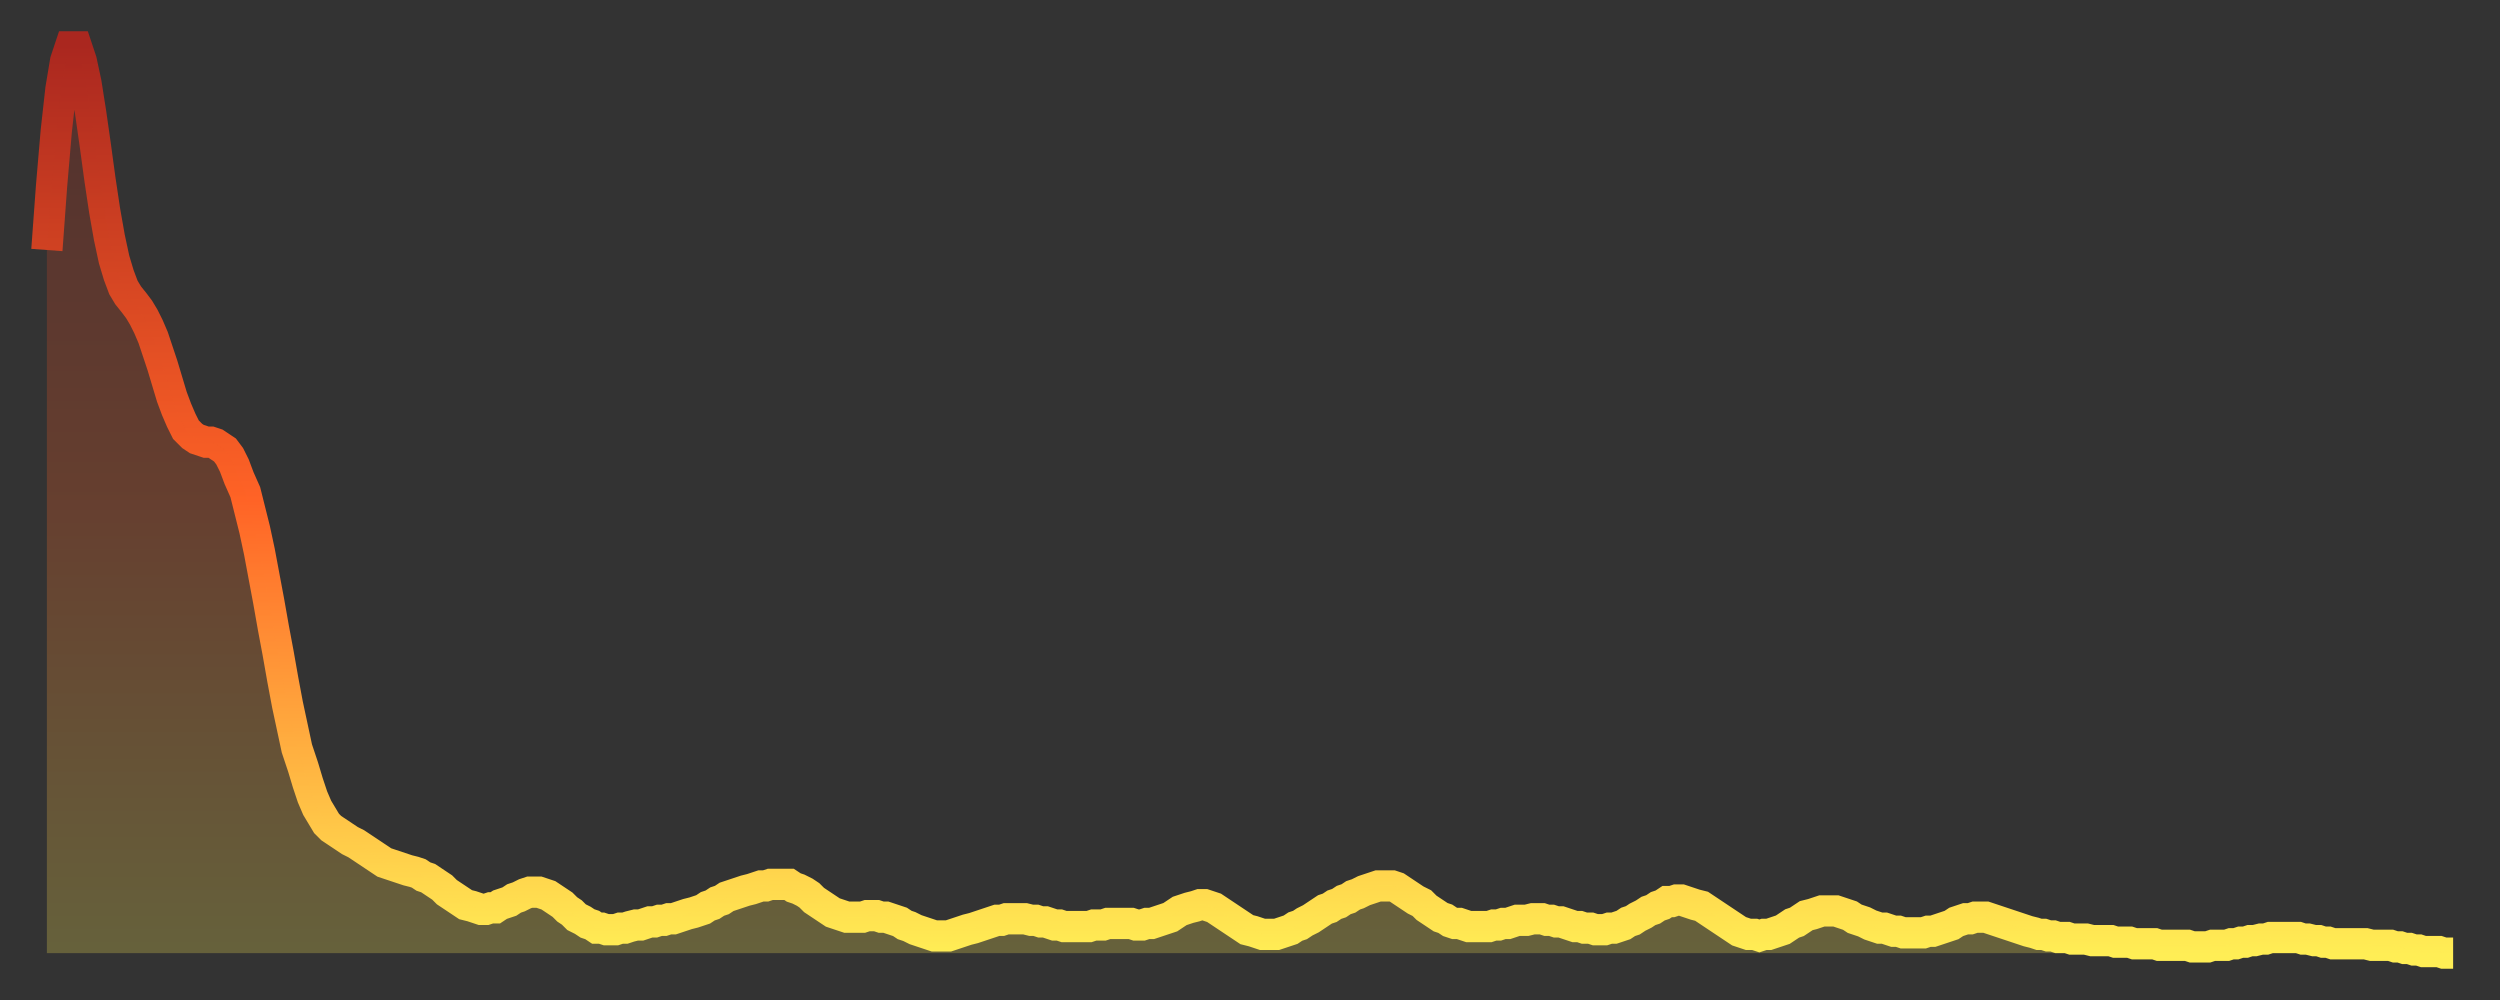
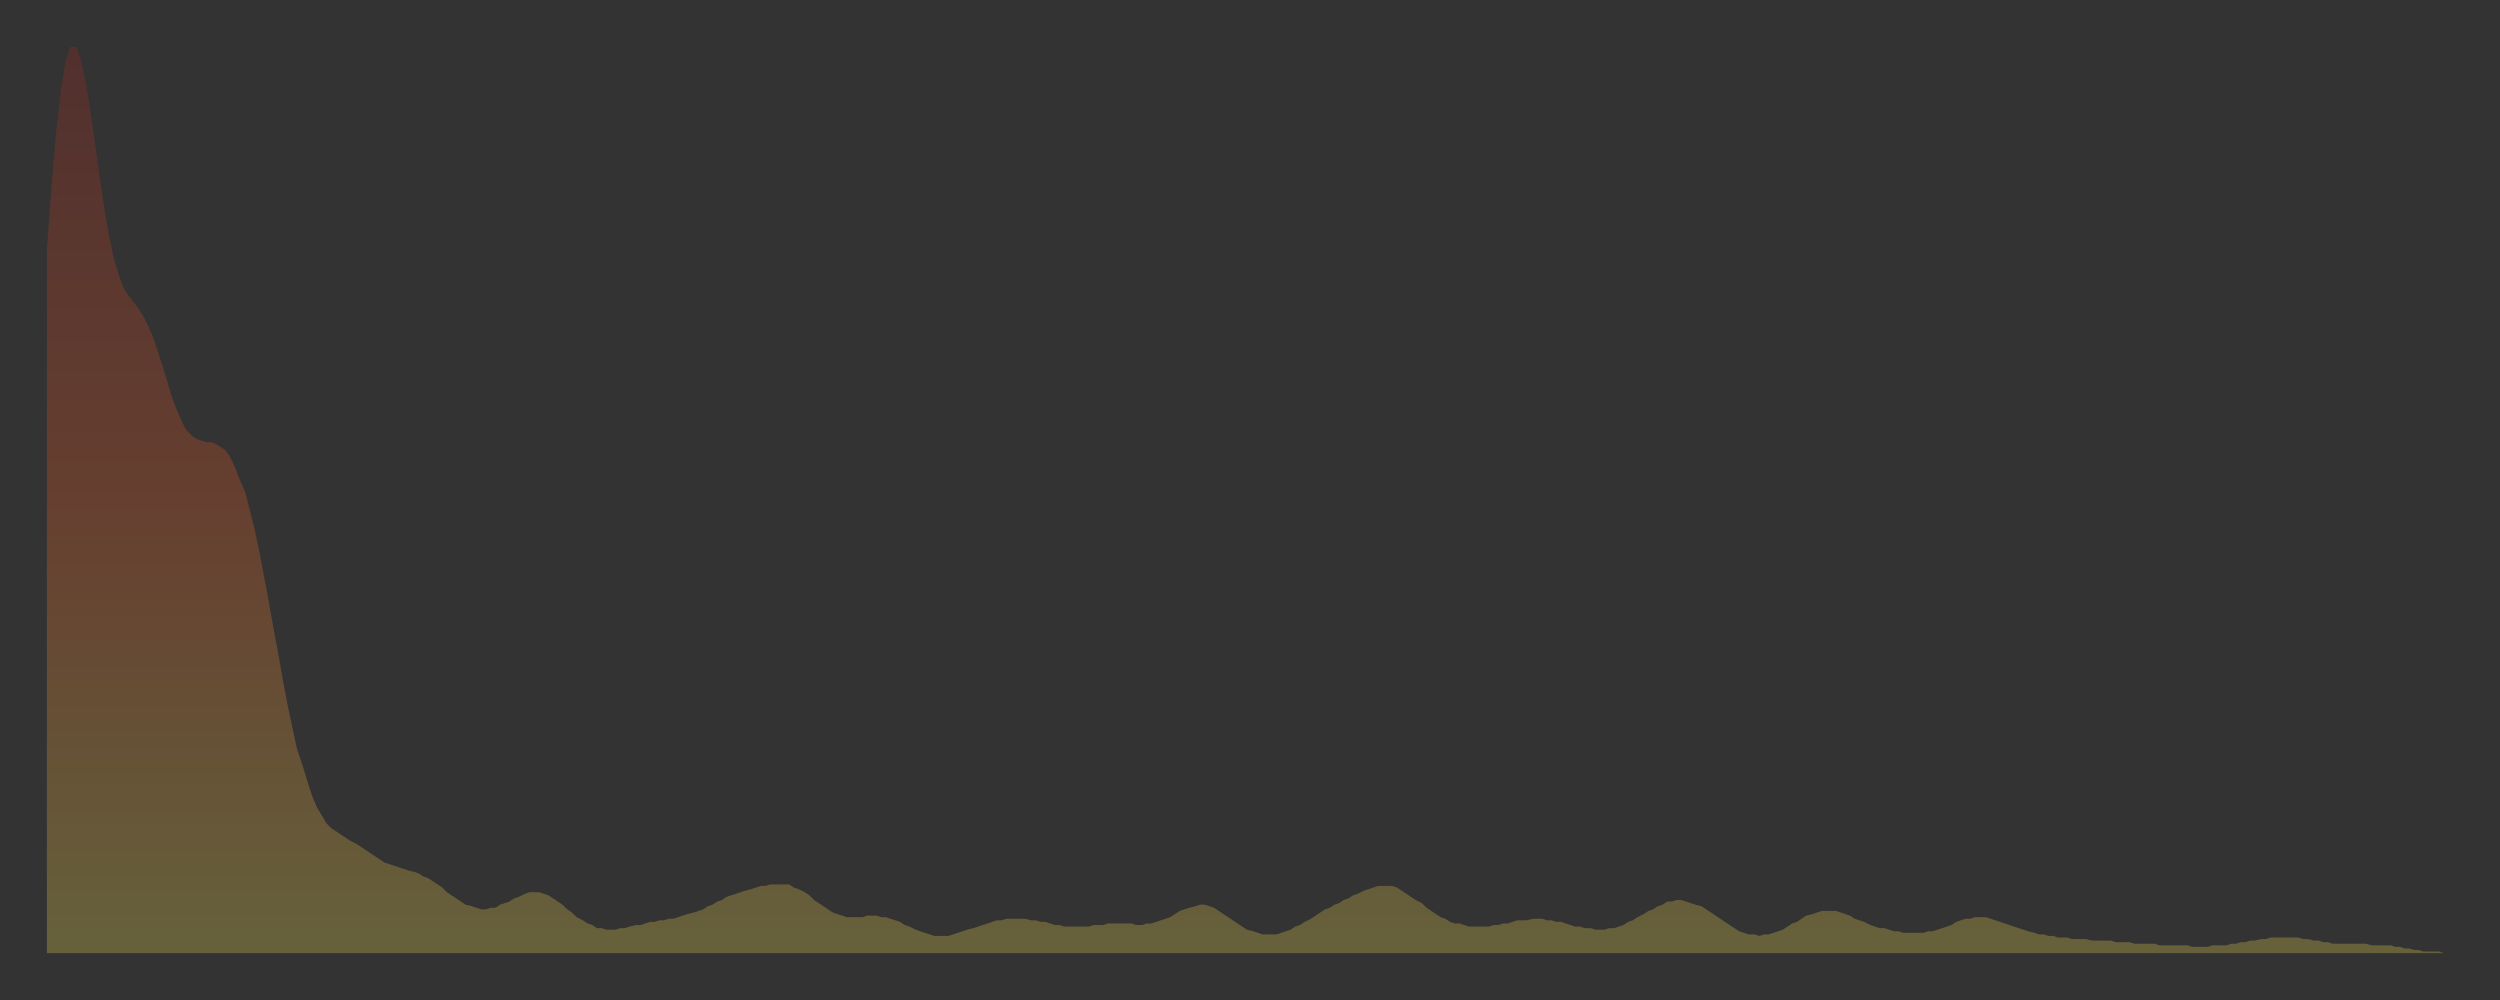
<svg xmlns="http://www.w3.org/2000/svg" baseProfile="full" height="64" version="1.1" width="160">
  <rect width="100%" height="100%" fill="#333333" stroke="none" />
  <defs>
    <linearGradient id="id21976" x1="0" x2="0" y1="0" y2="1">
      <stop offset="0%" stop-color="#aa271f" />
      <stop offset="50%" stop-color="#ff6326" />
      <stop offset="100%" stop-color="#ffee55" />
    </linearGradient>
  </defs>
  <g transform="translate(3,3)">
    <g>
-       <path d="M 0.0 13.0 0.3 8.9 0.6 5.4 0.9 2.7 1.2 0.9 1.5 0.0 1.9 0.0 2.2 0.9 2.5 2.3 2.8 4.2 3.1 6.3 3.4 8.5 3.7 10.5 4.0 12.2 4.3 13.6 4.6 14.6 4.9 15.4 5.2 15.9 5.6 16.4 5.9 16.8 6.2 17.3 6.5 17.9 6.8 18.6 7.1 19.5 7.4 20.4 7.7 21.4 8.0 22.4 8.3 23.2 8.6 23.9 8.9 24.5 9.3 24.9 9.6 25.1 9.9 25.2 10.2 25.3 10.5 25.3 10.8 25.4 11.1 25.6 11.4 25.8 11.7 26.2 12.0 26.8 12.3 27.6 12.7 28.5 13.0 29.7 13.3 30.9 13.6 32.3 13.9 33.9 14.2 35.5 14.5 37.2 14.8 38.8 15.1 40.5 15.4 42.1 15.7 43.5 16.0 44.9 16.4 46.1 16.7 47.1 17.0 48.0 17.3 48.7 17.6 49.2 17.9 49.7 18.2 50.0 18.5 50.2 18.8 50.4 19.1 50.6 19.4 50.8 19.8 51.0 20.1 51.2 20.4 51.4 20.7 51.6 21.0 51.8 21.3 52.0 21.6 52.2 21.9 52.3 22.2 52.4 22.5 52.5 22.8 52.6 23.1 52.7 23.5 52.8 23.8 52.9 24.1 53.1 24.4 53.2 24.7 53.4 25.0 53.6 25.3 53.8 25.6 54.1 25.9 54.3 26.2 54.5 26.5 54.7 26.8 54.9 27.2 55.0 27.5 55.1 27.8 55.2 28.1 55.2 28.4 55.1 28.7 55.1 29.0 54.9 29.3 54.8 29.6 54.7 29.9 54.5 30.2 54.4 30.6 54.2 30.9 54.1 31.2 54.1 31.5 54.1 31.8 54.2 32.1 54.3 32.4 54.5 32.7 54.7 33.0 54.9 33.3 55.2 33.6 55.4 33.9 55.7 34.3 55.9 34.6 56.1 34.9 56.2 35.2 56.4 35.5 56.4 35.8 56.5 36.1 56.5 36.4 56.5 36.7 56.4 37.0 56.4 37.3 56.3 37.7 56.2 38.0 56.2 38.3 56.1 38.6 56.0 38.9 56.0 39.2 55.9 39.5 55.9 39.8 55.8 40.1 55.8 40.4 55.7 40.7 55.6 41.0 55.5 41.4 55.4 41.7 55.3 42.0 55.2 42.3 55.0 42.6 54.9 42.9 54.7 43.2 54.6 43.5 54.4 43.8 54.3 44.1 54.2 44.4 54.1 44.7 54.0 45.1 53.9 45.4 53.8 45.7 53.7 46.0 53.7 46.3 53.6 46.6 53.6 46.9 53.6 47.2 53.6 47.5 53.6 47.8 53.8 48.1 53.9 48.5 54.1 48.8 54.3 49.1 54.6 49.4 54.8 49.7 55.0 50.0 55.2 50.3 55.4 50.6 55.5 50.9 55.6 51.2 55.7 51.5 55.7 51.8 55.7 52.2 55.7 52.5 55.6 52.8 55.6 53.1 55.6 53.4 55.7 53.7 55.7 54.0 55.8 54.3 55.9 54.6 56.0 54.9 56.2 55.2 56.3 55.6 56.5 55.9 56.6 56.2 56.7 56.5 56.8 56.8 56.9 57.1 56.9 57.4 56.9 57.7 56.9 58.0 56.8 58.3 56.7 58.6 56.6 58.9 56.5 59.3 56.4 59.6 56.3 59.9 56.2 60.2 56.1 60.5 56.0 60.8 55.9 61.1 55.9 61.4 55.8 61.7 55.8 62.0 55.8 62.3 55.8 62.6 55.8 63.0 55.9 63.3 55.9 63.6 56.0 63.9 56.0 64.2 56.1 64.5 56.2 64.8 56.2 65.1 56.3 65.4 56.3 65.7 56.3 66.0 56.3 66.4 56.3 66.7 56.3 67.0 56.2 67.3 56.2 67.6 56.2 67.9 56.1 68.2 56.1 68.5 56.1 68.8 56.1 69.1 56.1 69.4 56.1 69.7 56.2 70.1 56.2 70.4 56.1 70.7 56.1 71.0 56.0 71.3 55.9 71.6 55.8 71.9 55.7 72.2 55.5 72.5 55.3 72.8 55.2 73.1 55.1 73.5 55.0 73.8 54.9 74.1 54.9 74.4 55.0 74.7 55.1 75.0 55.3 75.3 55.5 75.6 55.7 75.9 55.9 76.2 56.1 76.5 56.3 76.8 56.5 77.2 56.6 77.5 56.7 77.8 56.8 78.1 56.8 78.4 56.8 78.7 56.8 79.0 56.7 79.3 56.6 79.6 56.5 79.9 56.3 80.2 56.2 80.5 56.0 80.9 55.8 81.2 55.6 81.5 55.4 81.8 55.2 82.1 55.1 82.4 54.9 82.7 54.8 83.0 54.6 83.3 54.5 83.6 54.3 83.9 54.2 84.3 54.0 84.6 53.9 84.9 53.8 85.2 53.7 85.5 53.7 85.8 53.7 86.1 53.7 86.4 53.8 86.7 54.0 87.0 54.2 87.3 54.4 87.6 54.6 88.0 54.8 88.3 55.1 88.6 55.3 88.9 55.5 89.2 55.7 89.5 55.8 89.8 56.0 90.1 56.1 90.4 56.1 90.7 56.2 91.0 56.3 91.4 56.3 91.7 56.3 92.0 56.3 92.3 56.3 92.6 56.2 92.9 56.2 93.2 56.1 93.5 56.1 93.8 56.0 94.1 55.9 94.4 55.9 94.7 55.9 95.1 55.8 95.4 55.8 95.7 55.8 96.0 55.9 96.3 55.9 96.6 56.0 96.9 56.0 97.2 56.1 97.5 56.2 97.8 56.3 98.1 56.3 98.4 56.4 98.8 56.4 99.1 56.5 99.4 56.5 99.7 56.5 100.0 56.4 100.3 56.4 100.6 56.3 100.9 56.2 101.2 56.0 101.5 55.9 101.8 55.7 102.2 55.5 102.5 55.3 102.8 55.2 103.1 55.0 103.4 54.9 103.7 54.7 104.0 54.7 104.3 54.6 104.6 54.6 104.9 54.7 105.2 54.8 105.5 54.9 105.9 55.0 106.2 55.2 106.5 55.4 106.8 55.6 107.1 55.8 107.4 56.0 107.7 56.2 108.0 56.4 108.3 56.6 108.6 56.7 108.9 56.8 109.3 56.8 109.6 56.9 109.9 56.8 110.2 56.8 110.5 56.7 110.8 56.6 111.1 56.5 111.4 56.3 111.7 56.1 112.0 56.0 112.3 55.8 112.6 55.6 113.0 55.5 113.3 55.4 113.6 55.3 113.9 55.3 114.2 55.3 114.5 55.3 114.8 55.4 115.1 55.5 115.4 55.6 115.7 55.8 116.0 55.9 116.3 56.0 116.7 56.2 117.0 56.3 117.3 56.4 117.6 56.4 117.9 56.5 118.2 56.6 118.5 56.6 118.8 56.7 119.1 56.7 119.4 56.7 119.7 56.7 120.1 56.7 120.4 56.6 120.7 56.6 121.0 56.5 121.3 56.4 121.6 56.3 121.9 56.2 122.2 56.0 122.5 55.9 122.8 55.8 123.1 55.8 123.4 55.7 123.8 55.7 124.1 55.7 124.4 55.8 124.7 55.9 125.0 56.0 125.3 56.1 125.6 56.2 125.9 56.3 126.2 56.4 126.5 56.5 126.8 56.6 127.2 56.7 127.5 56.8 127.8 56.8 128.1 56.9 128.4 56.9 128.7 57.0 129.0 57.0 129.3 57.0 129.6 57.1 129.9 57.1 130.2 57.1 130.5 57.1 130.9 57.2 131.2 57.2 131.5 57.2 131.8 57.2 132.1 57.2 132.4 57.3 132.7 57.3 133.0 57.3 133.3 57.3 133.6 57.4 133.9 57.4 134.2 57.4 134.6 57.4 134.9 57.4 135.2 57.5 135.5 57.5 135.8 57.5 136.1 57.5 136.4 57.5 136.7 57.5 137.0 57.5 137.3 57.6 137.6 57.6 138.0 57.6 138.3 57.6 138.6 57.5 138.9 57.5 139.2 57.5 139.5 57.5 139.8 57.4 140.1 57.4 140.4 57.3 140.7 57.3 141.0 57.2 141.3 57.2 141.7 57.1 142.0 57.1 142.3 57.0 142.6 57.0 142.9 57.0 143.2 57.0 143.5 57.0 143.8 57.0 144.1 57.0 144.4 57.1 144.7 57.1 145.1 57.2 145.4 57.2 145.7 57.3 146.0 57.3 146.3 57.4 146.6 57.4 146.9 57.4 147.2 57.4 147.5 57.4 147.8 57.4 148.1 57.4 148.4 57.4 148.8 57.5 149.1 57.5 149.4 57.5 149.7 57.5 150.0 57.5 150.3 57.6 150.6 57.6 150.9 57.7 151.2 57.7 151.5 57.8 151.8 57.8 152.1 57.9 152.5 57.9 152.8 57.9 153.1 57.9 153.4 58.0 153.7 58.0 154.0 58.0" fill="none" id="graph-curve" opacity="1" stroke="url(#id21976)" stroke-width="2" />
      <path d="M 0 58 L 0.0 13.0 0.3 8.9 0.6 5.4 0.9 2.7 1.2 0.9 1.5 0.0 1.9 0.0 2.2 0.9 2.5 2.3 2.8 4.2 3.1 6.3 3.4 8.5 3.7 10.5 4.0 12.2 4.3 13.6 4.6 14.6 4.9 15.4 5.2 15.9 5.6 16.4 5.9 16.8 6.2 17.3 6.5 17.9 6.8 18.6 7.1 19.5 7.4 20.4 7.7 21.4 8.0 22.4 8.3 23.2 8.6 23.9 8.9 24.5 9.3 24.9 9.6 25.1 9.9 25.2 10.2 25.3 10.5 25.3 10.8 25.4 11.1 25.6 11.4 25.8 11.7 26.2 12.0 26.8 12.3 27.6 12.7 28.5 13.0 29.7 13.3 30.9 13.6 32.3 13.9 33.9 14.2 35.5 14.5 37.2 14.8 38.8 15.1 40.5 15.4 42.1 15.7 43.5 16.0 44.9 16.4 46.1 16.7 47.1 17.0 48.0 17.3 48.7 17.6 49.2 17.9 49.7 18.2 50.0 18.5 50.2 18.8 50.4 19.1 50.6 19.4 50.8 19.8 51.0 20.1 51.2 20.4 51.4 20.7 51.6 21.0 51.8 21.3 52.0 21.6 52.2 21.9 52.3 22.2 52.4 22.5 52.5 22.8 52.6 23.1 52.7 23.5 52.8 23.8 52.9 24.1 53.1 24.4 53.2 24.7 53.4 25.0 53.6 25.3 53.8 25.6 54.1 25.9 54.3 26.2 54.5 26.5 54.7 26.8 54.9 27.2 55.0 27.5 55.1 27.8 55.2 28.1 55.2 28.4 55.1 28.7 55.1 29.0 54.9 29.3 54.8 29.6 54.7 29.9 54.5 30.2 54.4 30.6 54.2 30.9 54.1 31.2 54.1 31.5 54.1 31.8 54.2 32.1 54.3 32.4 54.5 32.7 54.7 33.0 54.9 33.3 55.2 33.6 55.4 33.9 55.7 34.3 55.9 34.6 56.1 34.9 56.2 35.2 56.4 35.5 56.4 35.8 56.5 36.1 56.5 36.4 56.5 36.7 56.4 37.0 56.4 37.3 56.3 37.7 56.2 38.0 56.2 38.3 56.1 38.6 56.0 38.9 56.0 39.2 55.9 39.5 55.9 39.8 55.8 40.1 55.8 40.4 55.7 40.7 55.6 41.0 55.5 41.4 55.4 41.7 55.3 42.0 55.2 42.3 55.0 42.6 54.9 42.9 54.7 43.2 54.6 43.5 54.4 43.8 54.3 44.1 54.2 44.4 54.1 44.7 54.0 45.1 53.9 45.4 53.8 45.7 53.7 46.0 53.7 46.3 53.6 46.6 53.6 46.9 53.6 47.2 53.6 47.5 53.6 47.8 53.8 48.1 53.9 48.5 54.1 48.8 54.3 49.1 54.6 49.4 54.8 49.7 55.0 50.0 55.2 50.3 55.4 50.6 55.5 50.9 55.6 51.2 55.7 51.5 55.7 51.8 55.7 52.2 55.7 52.5 55.6 52.8 55.6 53.1 55.6 53.4 55.7 53.7 55.7 54.0 55.8 54.3 55.9 54.6 56.0 54.9 56.2 55.2 56.3 55.6 56.5 55.9 56.6 56.2 56.7 56.5 56.8 56.8 56.9 57.1 56.9 57.4 56.9 57.7 56.9 58.0 56.8 58.3 56.7 58.6 56.6 58.9 56.5 59.3 56.4 59.6 56.3 59.9 56.2 60.2 56.1 60.5 56.0 60.8 55.9 61.1 55.9 61.4 55.8 61.7 55.8 62.0 55.8 62.3 55.8 62.6 55.8 63.0 55.9 63.3 55.9 63.6 56.0 63.9 56.0 64.2 56.1 64.5 56.2 64.8 56.2 65.1 56.3 65.4 56.3 65.7 56.3 66.0 56.3 66.4 56.3 66.7 56.3 67.0 56.2 67.3 56.2 67.6 56.2 67.9 56.1 68.2 56.1 68.5 56.1 68.8 56.1 69.1 56.1 69.4 56.1 69.7 56.2 70.1 56.2 70.4 56.1 70.7 56.1 71.0 56.0 71.3 55.9 71.6 55.8 71.9 55.7 72.2 55.5 72.5 55.3 72.8 55.2 73.1 55.1 73.5 55.0 73.8 54.9 74.1 54.9 74.4 55.0 74.7 55.1 75.0 55.3 75.3 55.5 75.6 55.7 75.9 55.9 76.2 56.1 76.5 56.3 76.8 56.5 77.2 56.6 77.5 56.7 77.8 56.8 78.1 56.8 78.4 56.8 78.7 56.8 79.0 56.7 79.3 56.6 79.6 56.5 79.9 56.3 80.2 56.2 80.5 56.0 80.9 55.8 81.2 55.6 81.5 55.4 81.8 55.2 82.1 55.1 82.4 54.9 82.7 54.8 83.0 54.6 83.3 54.5 83.6 54.3 83.9 54.2 84.3 54.0 84.6 53.9 84.9 53.8 85.2 53.7 85.5 53.7 85.8 53.7 86.1 53.7 86.4 53.8 86.7 54.0 87.0 54.2 87.3 54.4 87.6 54.6 88.0 54.8 88.3 55.1 88.6 55.3 88.9 55.5 89.2 55.7 89.5 55.8 89.8 56.0 90.1 56.1 90.4 56.1 90.7 56.2 91.0 56.3 91.4 56.3 91.7 56.3 92.0 56.3 92.3 56.3 92.6 56.2 92.9 56.2 93.2 56.1 93.5 56.1 93.8 56.0 94.1 55.9 94.4 55.9 94.7 55.9 95.1 55.8 95.4 55.8 95.7 55.8 96.0 55.9 96.3 55.9 96.6 56.0 96.9 56.0 97.2 56.1 97.5 56.2 97.8 56.3 98.1 56.3 98.4 56.4 98.8 56.4 99.1 56.5 99.4 56.5 99.7 56.5 100.0 56.4 100.3 56.4 100.6 56.3 100.9 56.2 101.2 56.0 101.5 55.9 101.8 55.7 102.2 55.5 102.5 55.3 102.8 55.2 103.1 55.0 103.4 54.9 103.7 54.7 104.0 54.7 104.3 54.6 104.6 54.6 104.9 54.7 105.2 54.8 105.5 54.9 105.9 55.0 106.2 55.2 106.5 55.4 106.8 55.6 107.1 55.8 107.4 56.0 107.7 56.2 108.0 56.4 108.3 56.6 108.6 56.7 108.9 56.8 109.3 56.8 109.6 56.9 109.9 56.8 110.2 56.8 110.5 56.7 110.8 56.6 111.1 56.5 111.4 56.3 111.7 56.1 112.0 56.0 112.3 55.8 112.6 55.6 113.0 55.5 113.3 55.4 113.6 55.3 113.9 55.3 114.2 55.3 114.5 55.3 114.8 55.4 115.1 55.5 115.4 55.6 115.7 55.8 116.0 55.9 116.3 56.0 116.7 56.2 117.0 56.3 117.3 56.4 117.6 56.4 117.9 56.5 118.2 56.6 118.5 56.6 118.8 56.7 119.1 56.7 119.4 56.7 119.7 56.7 120.1 56.7 120.4 56.6 120.7 56.6 121.0 56.5 121.3 56.4 121.6 56.3 121.9 56.2 122.2 56.0 122.5 55.9 122.8 55.8 123.1 55.8 123.4 55.7 123.8 55.7 124.1 55.7 124.4 55.8 124.7 55.9 125.0 56.0 125.3 56.1 125.6 56.2 125.9 56.3 126.2 56.4 126.5 56.5 126.8 56.6 127.2 56.7 127.5 56.8 127.8 56.8 128.1 56.9 128.4 56.9 128.7 57.0 129.0 57.0 129.3 57.0 129.6 57.1 129.9 57.1 130.2 57.1 130.5 57.1 130.9 57.2 131.2 57.2 131.5 57.2 131.8 57.2 132.1 57.2 132.4 57.3 132.7 57.3 133.0 57.3 133.3 57.3 133.6 57.4 133.9 57.4 134.2 57.4 134.6 57.4 134.9 57.4 135.2 57.5 135.5 57.5 135.8 57.5 136.1 57.5 136.4 57.5 136.7 57.5 137.0 57.5 137.3 57.6 137.6 57.6 138.0 57.6 138.3 57.6 138.6 57.5 138.9 57.5 139.2 57.5 139.5 57.5 139.8 57.4 140.1 57.4 140.4 57.3 140.7 57.3 141.0 57.2 141.3 57.2 141.7 57.1 142.0 57.1 142.3 57.0 142.6 57.0 142.9 57.0 143.2 57.0 143.5 57.0 143.8 57.0 144.1 57.0 144.4 57.1 144.7 57.1 145.1 57.2 145.4 57.2 145.7 57.3 146.0 57.3 146.3 57.4 146.6 57.4 146.9 57.4 147.2 57.4 147.5 57.4 147.8 57.4 148.1 57.4 148.4 57.4 148.8 57.5 149.1 57.5 149.4 57.5 149.7 57.5 150.0 57.5 150.3 57.6 150.6 57.6 150.9 57.7 151.2 57.7 151.5 57.8 151.8 57.8 152.1 57.9 152.5 57.9 152.8 57.9 153.1 57.9 153.4 58.0 153.7 58.0 154.0 58.0 154 58" fill="url(#id21976)" fill-opacity=".25" id="graph-shadow" />
    </g>
  </g>
</svg>